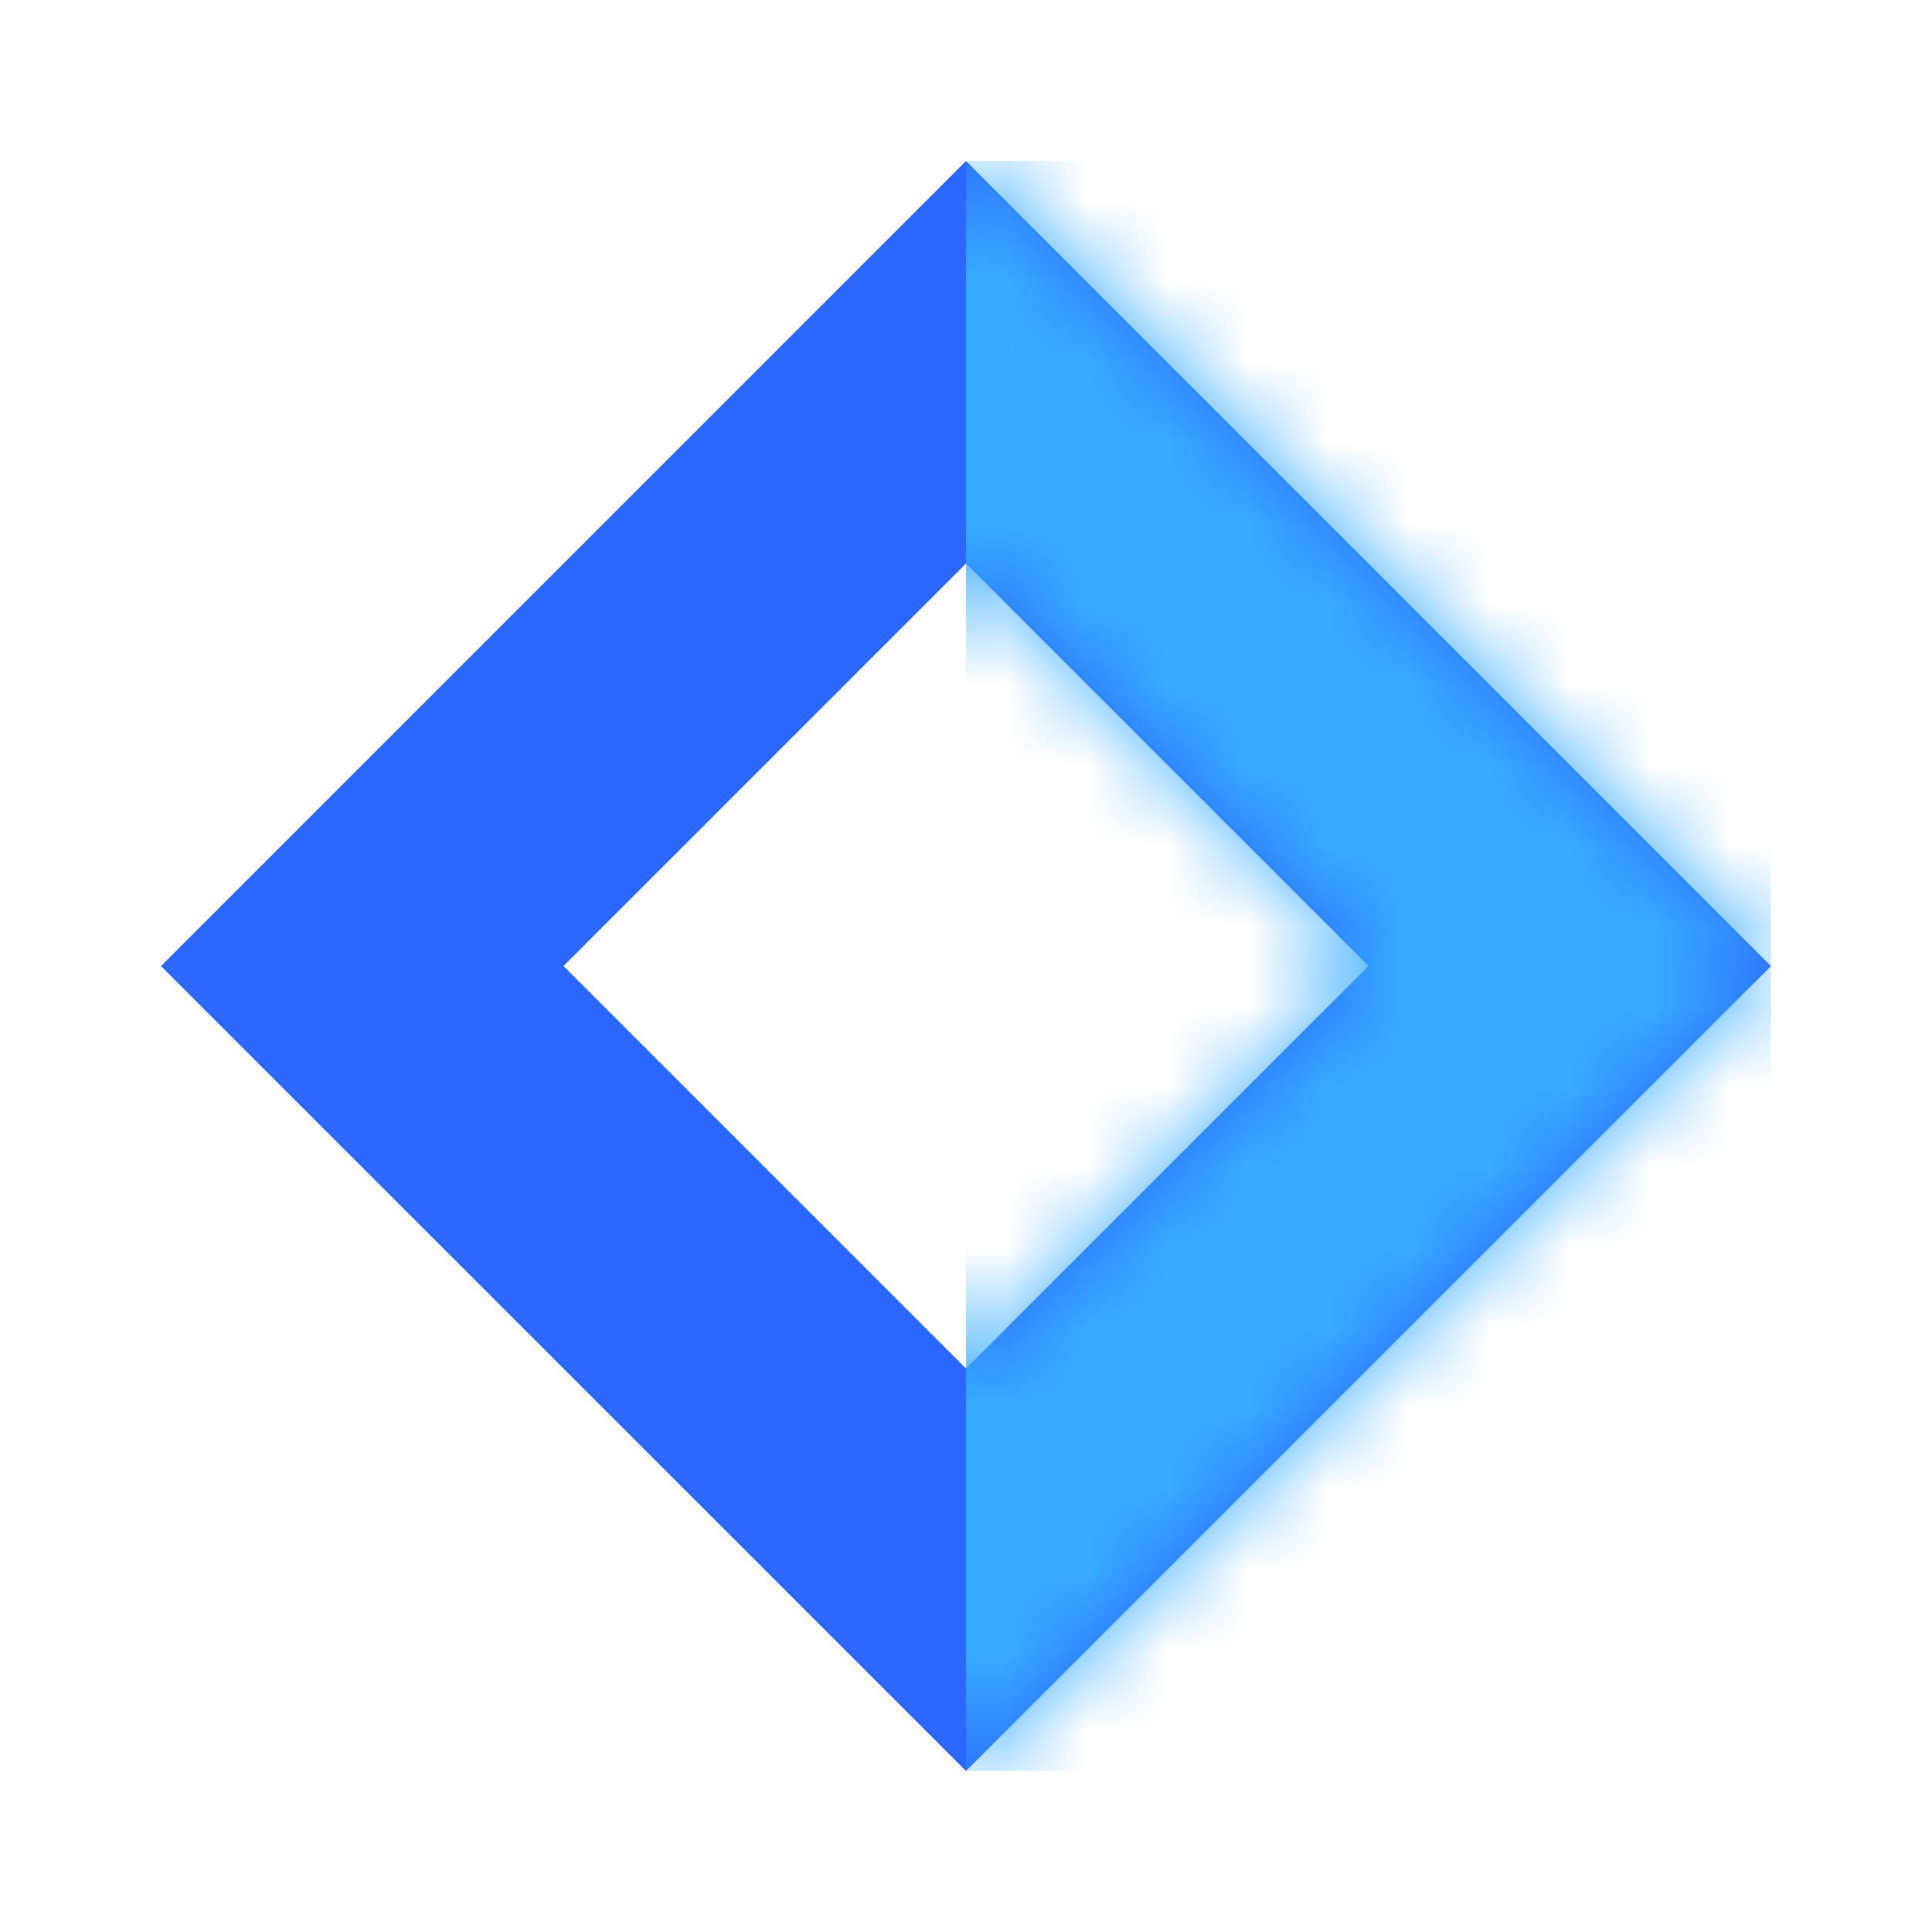
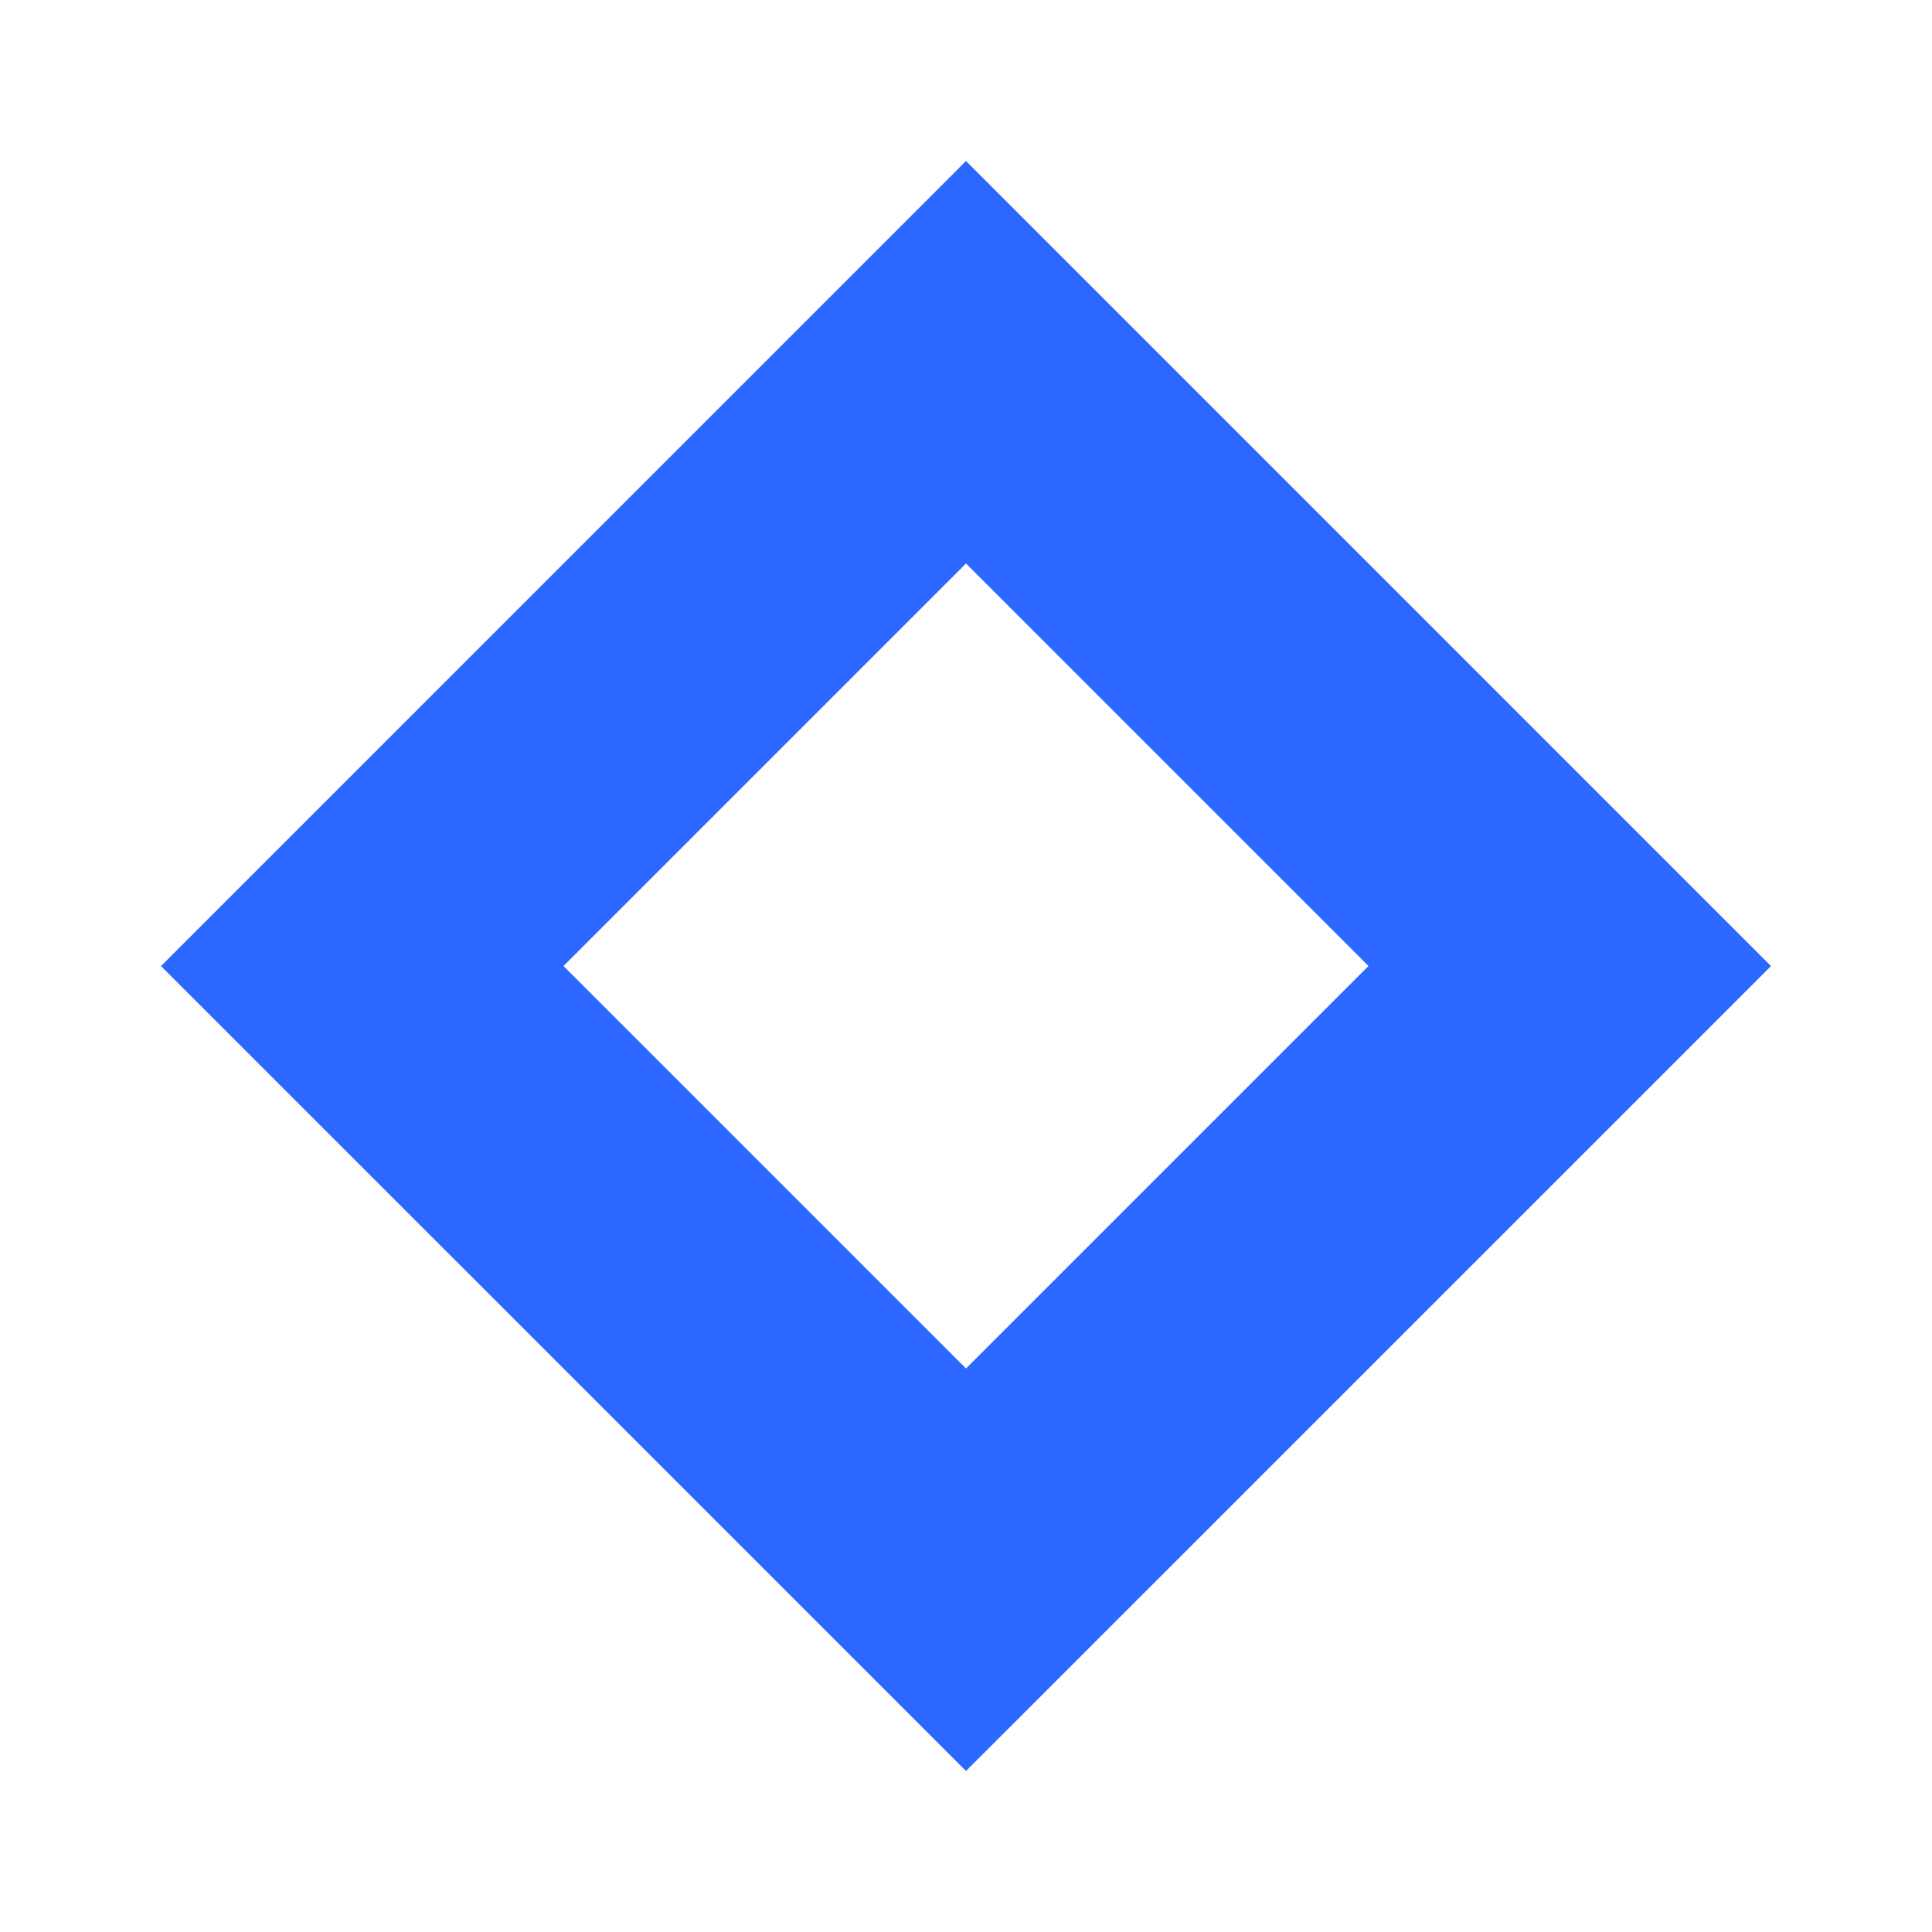
<svg xmlns="http://www.w3.org/2000/svg" width="24" height="24" viewBox="0 0 24 24" fill="none">
-   <path fill-rule="evenodd" clip-rule="evenodd" d="M22 12.001L12 2L2 12.001L12 22L22 12.001ZM12 17L17 12L12 7L7 12L12 17Z" fill="#2C67FF" />
+   <path fill-rule="evenodd" clip-rule="evenodd" d="M22 12.001L12 2L2 12.001L12 22L22 12.001M12 17L17 12L12 7L7 12L12 17Z" fill="#2C67FF" />
  <mask id="mask0_31_2186" style="mask-type:alpha" maskUnits="userSpaceOnUse" x="2" y="2" width="20" height="21">
    <path fill-rule="evenodd" clip-rule="evenodd" d="M22 12.001L12 2L2 12.001L12 22L22 12.001ZM17 12L12 7L7 12L12 17L17 12Z" fill="#2C67FF" />
  </mask>
  <g mask="url(#mask0_31_2186)">
-     <rect x="12" y="2" width="10" height="20" fill="#37ABFF" />
-   </g>
+     </g>
</svg>